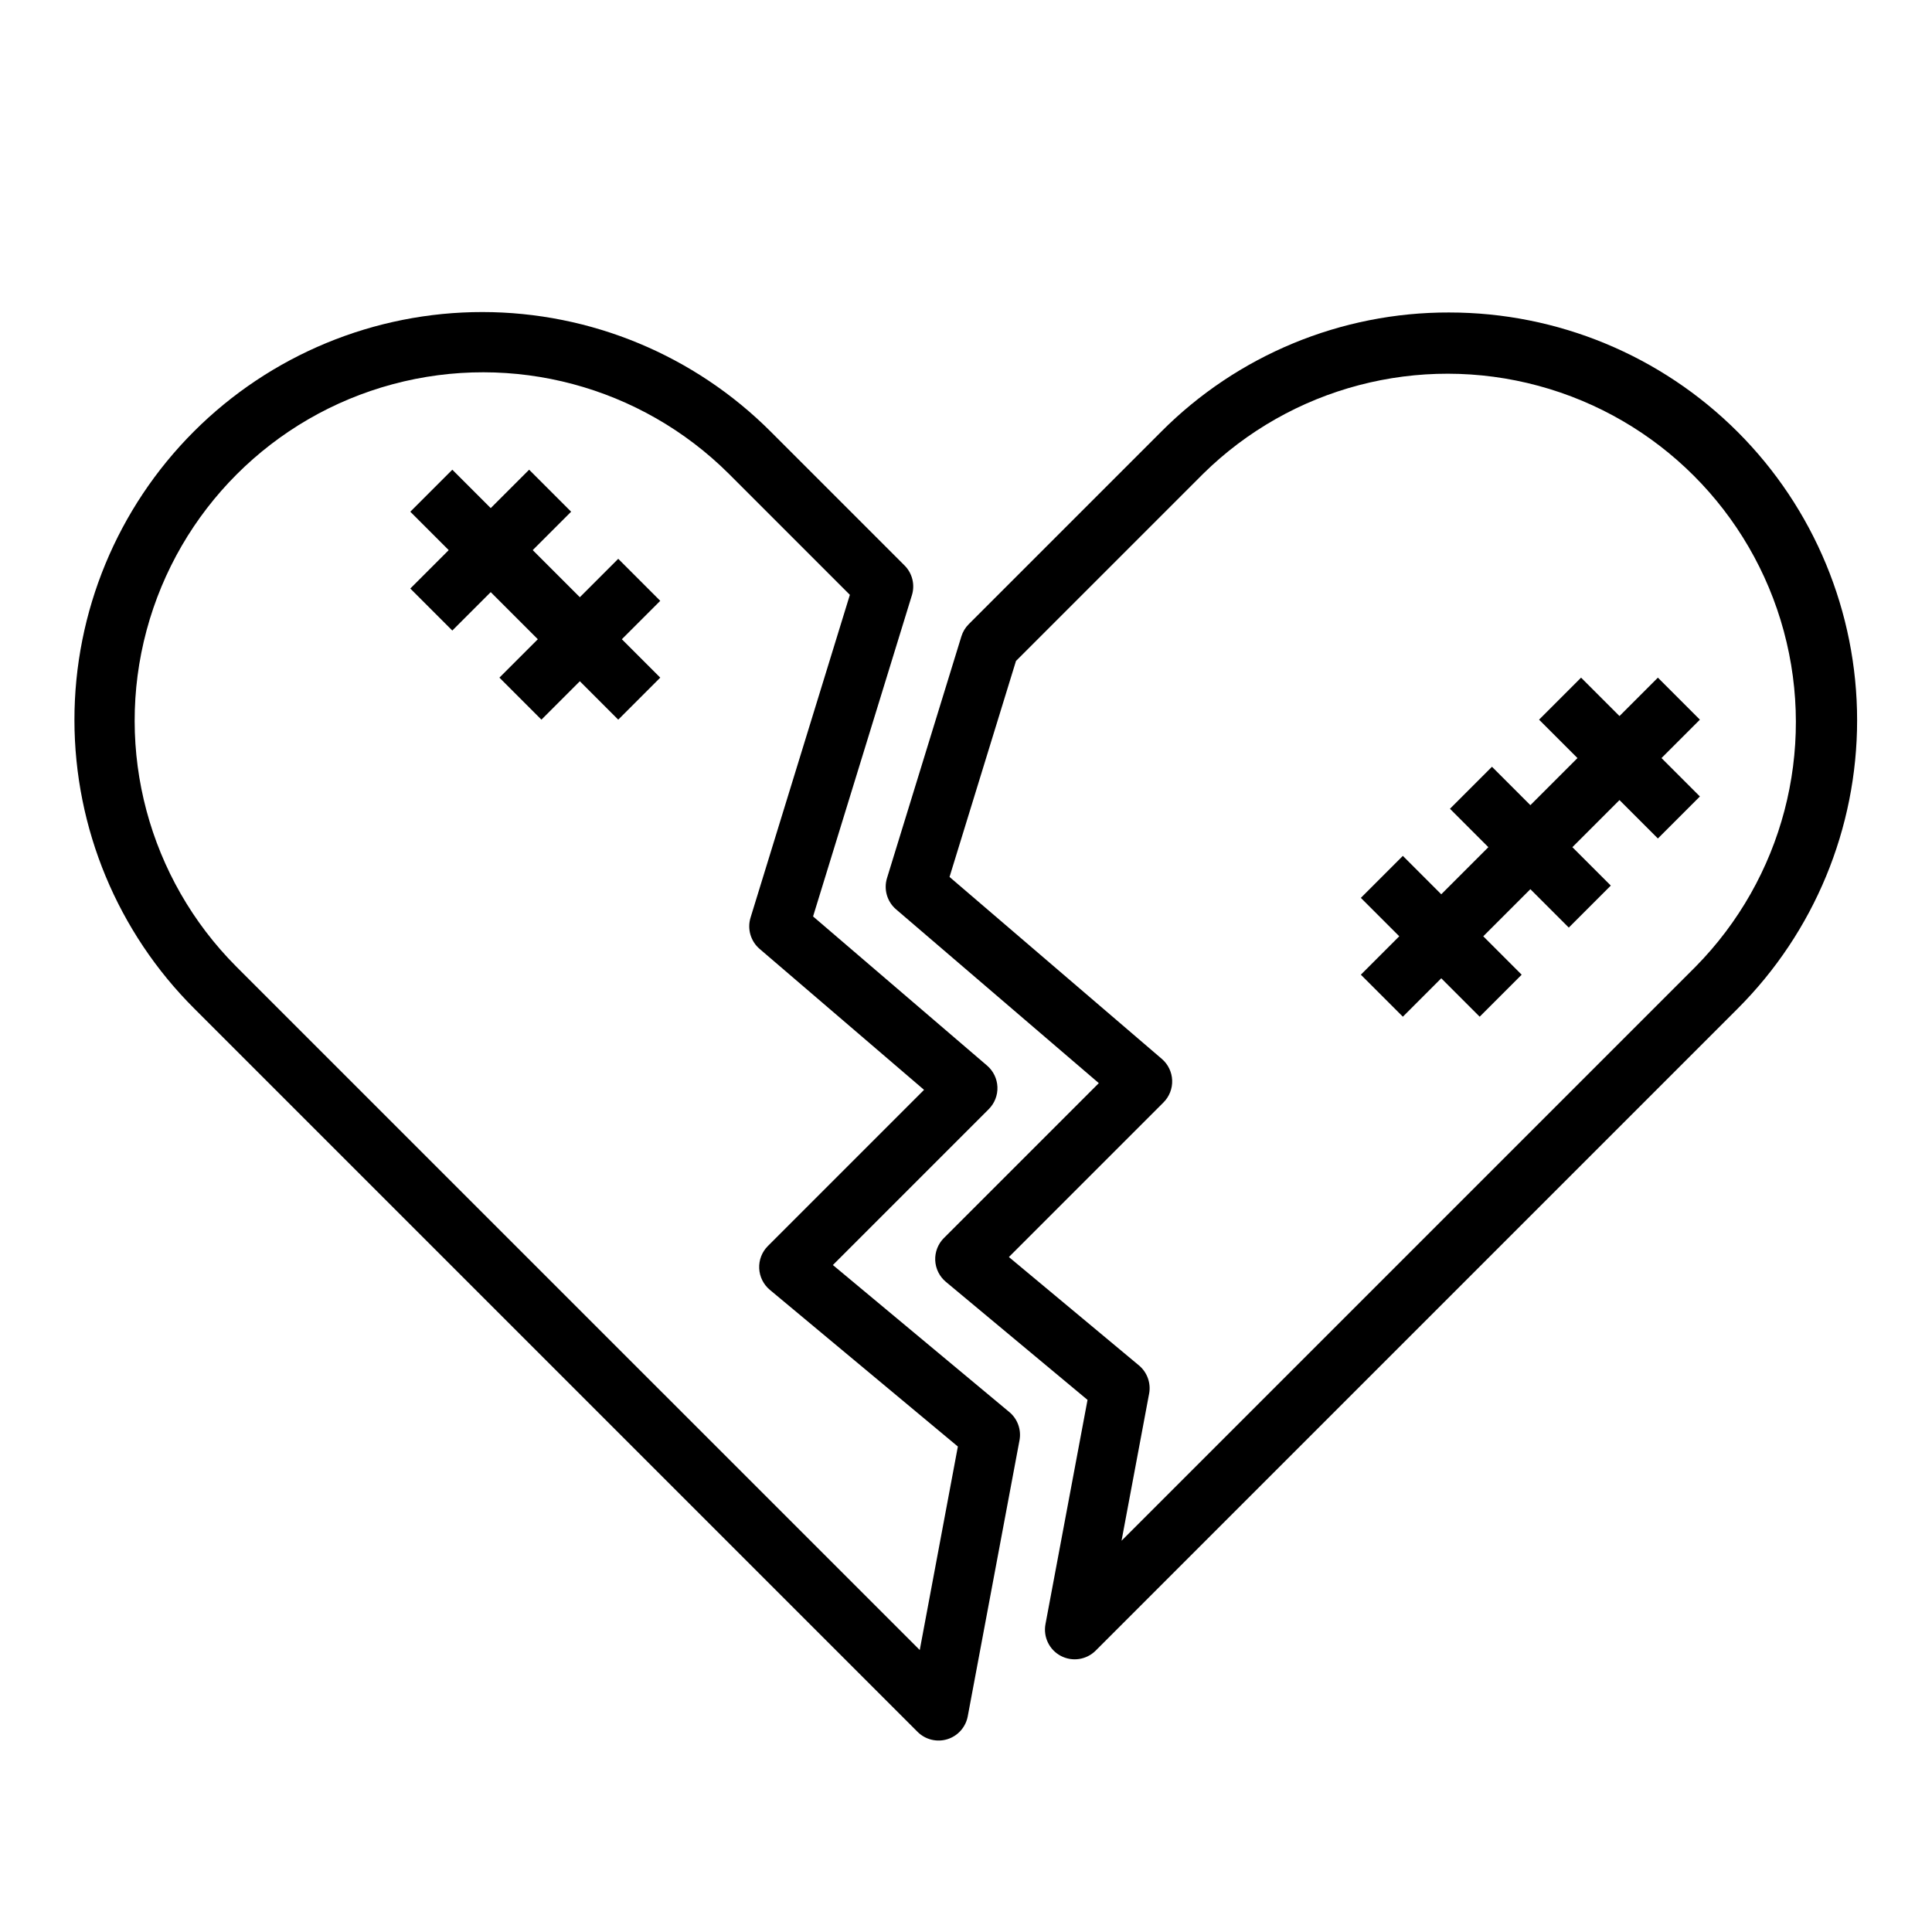
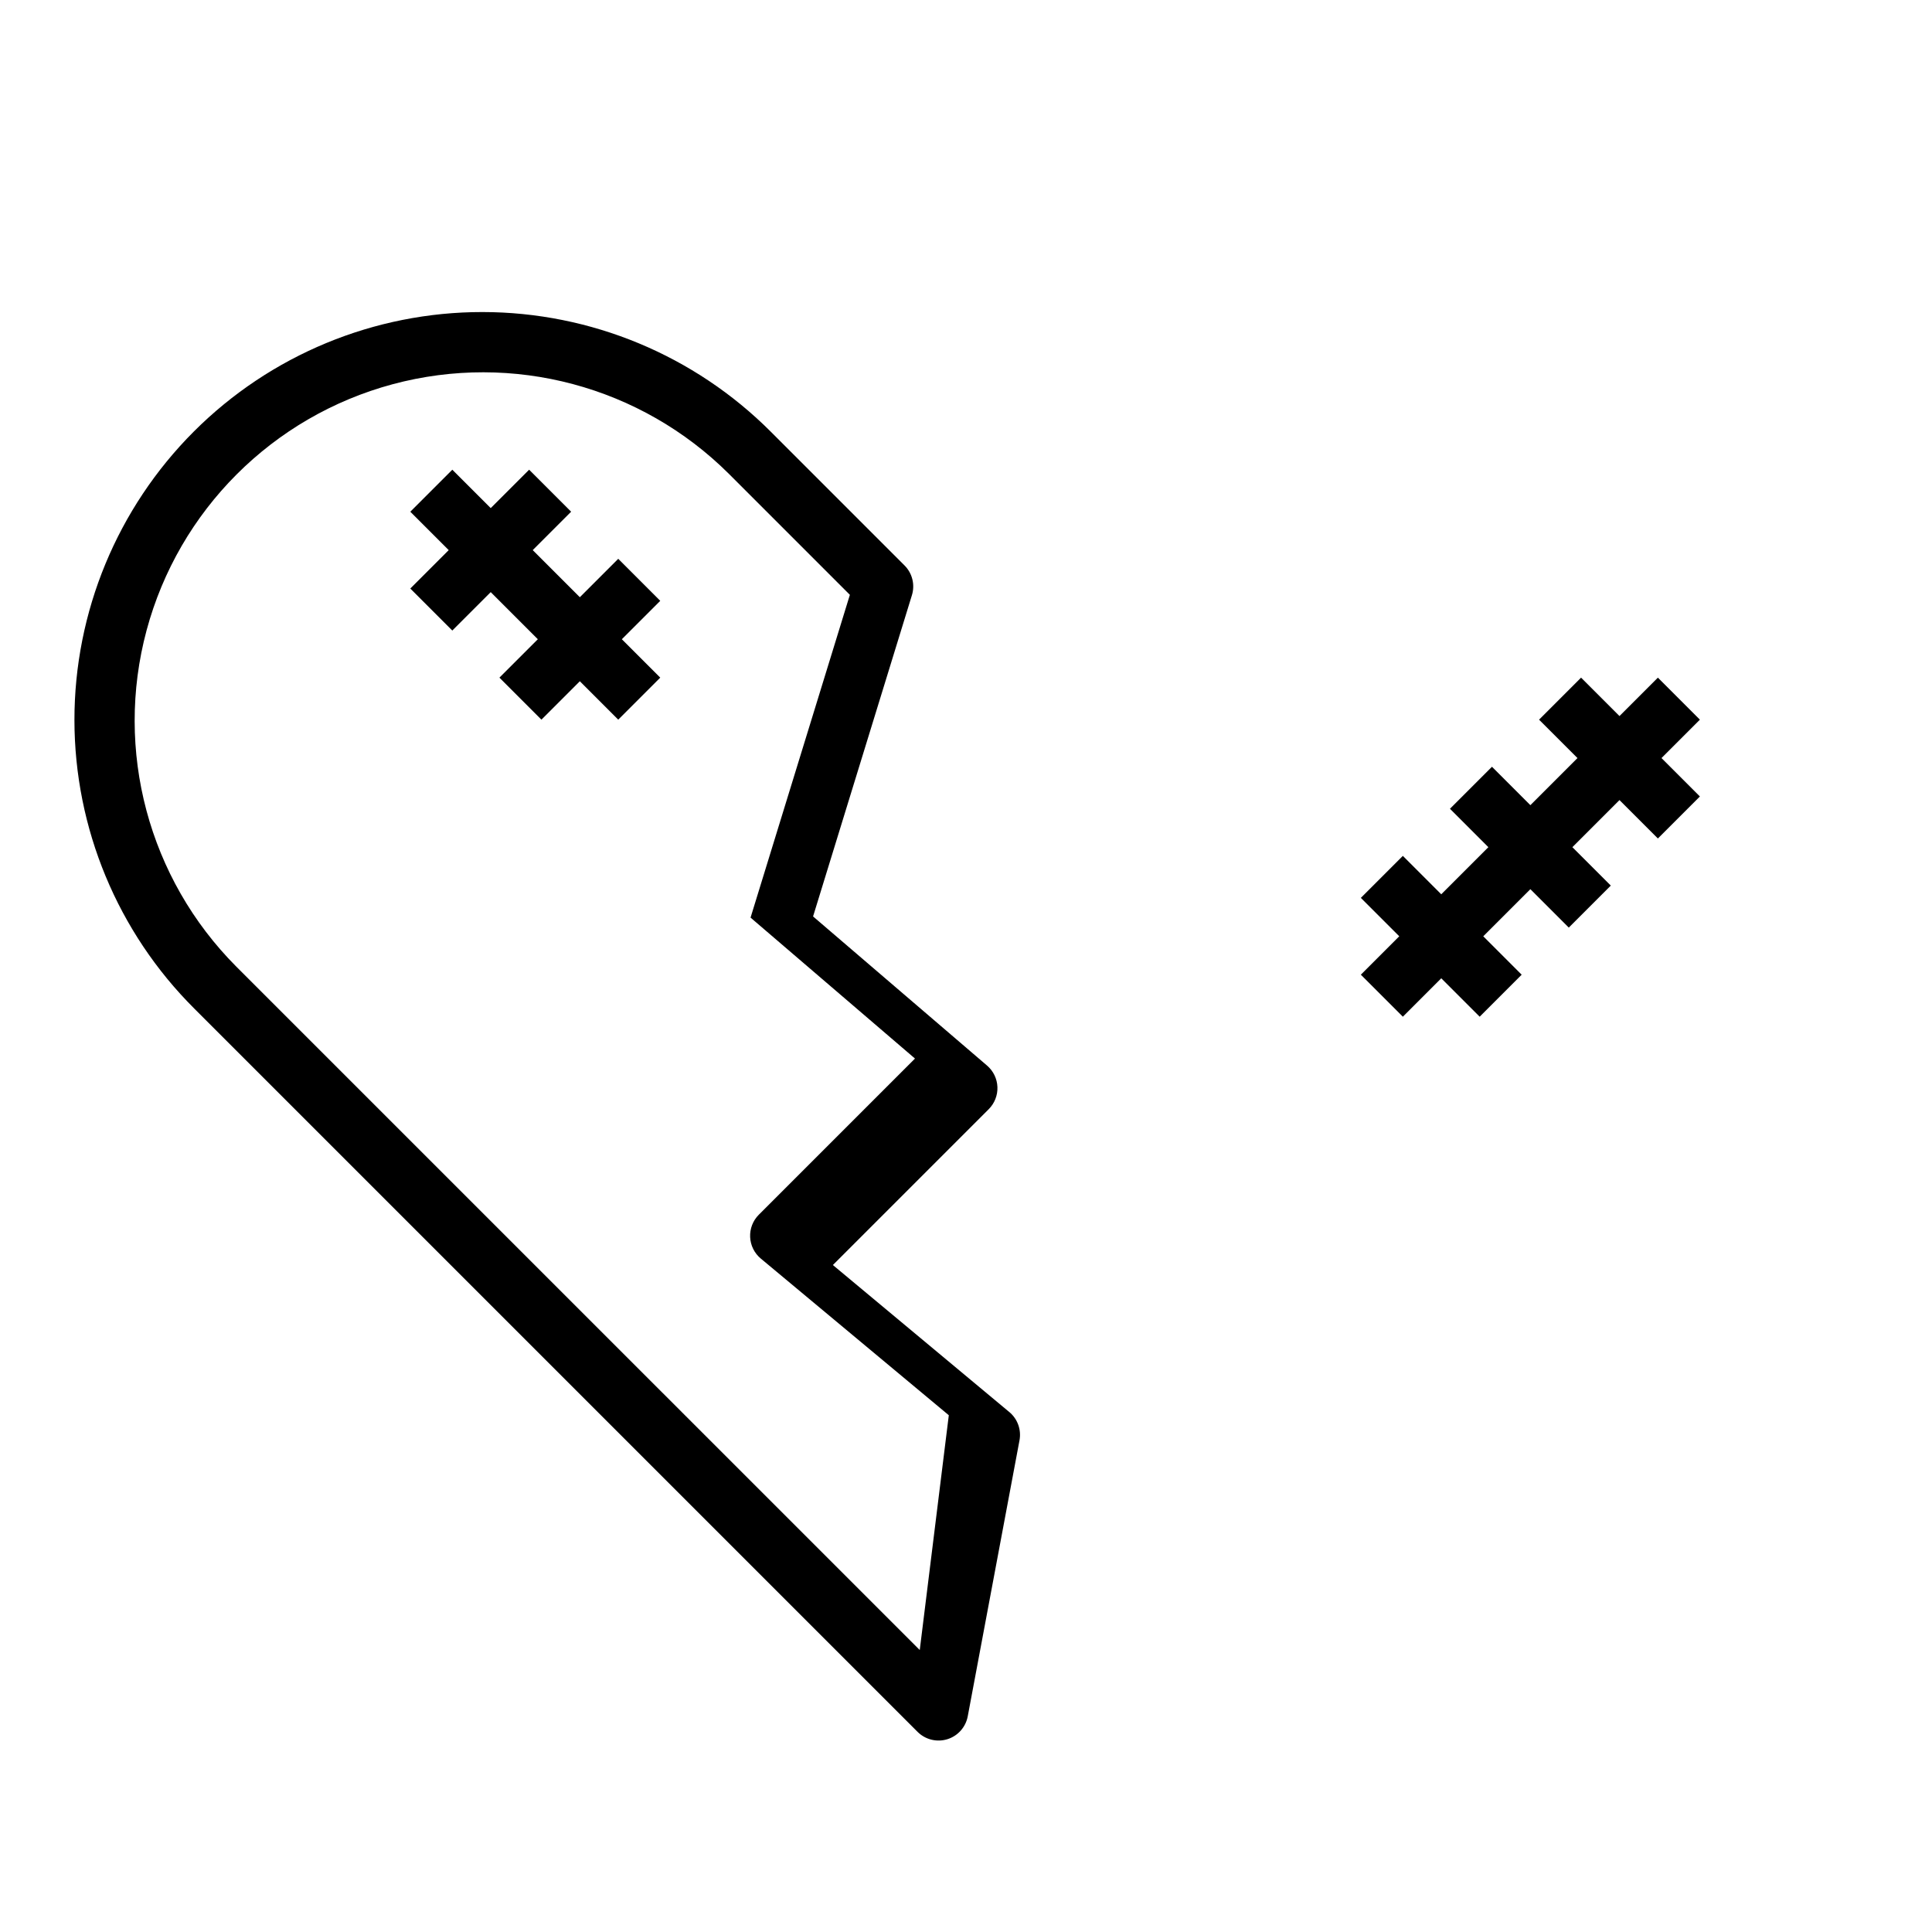
<svg xmlns="http://www.w3.org/2000/svg" fill="#000000" width="800px" height="800px" version="1.1" viewBox="144 144 512 512">
  <g>
-     <path d="m411.48 518.21-46.758-38.965 41.309-41.309c1.547-1.551 2.383-3.676 2.297-5.867-0.082-2.191-1.078-4.246-2.742-5.676l-46.113-39.527 26.195-85.137c0.859-2.785 0.105-5.82-1.957-7.879l-35.387-35.387c-20.258-20.316-47.762-31.742-76.449-31.766-28.691-0.02-56.211 11.367-76.496 31.652-20.285 20.285-31.672 47.805-31.652 76.496 0.023 28.688 11.449 56.191 31.766 76.445l191.67 191.67c2.062 2.062 5.102 2.812 7.891 1.953 2.789-0.863 4.871-3.199 5.41-6.07l13.715-73.141c0.523-2.801-0.508-5.672-2.699-7.496zm-23.738 63.066-181.12-181.11c-23.258-23.336-32.32-57.301-23.777-89.121 8.547-31.82 33.402-56.676 65.223-65.223 31.82-8.543 65.785 0.52 89.121 23.777l32.035 32.039-26.32 85.539c-0.922 2.996 0.023 6.254 2.402 8.293l43.574 37.352-41.391 41.391c-1.562 1.562-2.394 3.711-2.293 5.922 0.098 2.207 1.125 4.273 2.82 5.688l49.828 41.523z" />
-     <path d="m528.09 226.81c-28.676-0.078-56.195 11.32-76.414 31.652l-50.945 50.945v0.004c-0.91 0.906-1.582 2.019-1.957 3.246l-19.707 64.039c-0.922 2.996 0.02 6.254 2.402 8.293l53.727 46.051-41.051 41.051h-0.004c-1.562 1.566-2.394 3.715-2.297 5.922 0.102 2.211 1.125 4.273 2.824 5.691l37.539 31.281-11.145 59.434c-0.637 3.391 1.012 6.801 4.062 8.41 3.055 1.609 6.797 1.047 9.238-1.395l170.14-170.14c20.266-20.266 31.652-47.754 31.652-76.414s-11.387-56.148-31.656-76.414c-20.266-20.266-47.754-31.652-76.414-31.652zm65.281 173.35-152.15 152.15 7.305-38.965h0.004c0.523-2.805-0.508-5.672-2.699-7.5l-34.465-28.719 40.969-40.969c1.551-1.551 2.387-3.676 2.301-5.867-0.082-2.191-1.078-4.25-2.742-5.676l-56.258-48.215 17.613-57.238 49.562-49.562v-0.004c23.379-23.031 57.23-31.922 88.91-23.348 31.68 8.574 56.43 33.32 65 65.004 8.574 31.68-0.316 65.531-23.352 88.91z" />
+     <path d="m411.48 518.21-46.758-38.965 41.309-41.309c1.547-1.551 2.383-3.676 2.297-5.867-0.082-2.191-1.078-4.246-2.742-5.676l-46.113-39.527 26.195-85.137c0.859-2.785 0.105-5.82-1.957-7.879l-35.387-35.387c-20.258-20.316-47.762-31.742-76.449-31.766-28.691-0.02-56.211 11.367-76.496 31.652-20.285 20.285-31.672 47.805-31.652 76.496 0.023 28.688 11.449 56.191 31.766 76.445l191.67 191.67c2.062 2.062 5.102 2.812 7.891 1.953 2.789-0.863 4.871-3.199 5.41-6.07l13.715-73.141c0.523-2.801-0.508-5.672-2.699-7.496zm-23.738 63.066-181.12-181.11c-23.258-23.336-32.32-57.301-23.777-89.121 8.547-31.82 33.402-56.676 65.223-65.223 31.82-8.543 65.785 0.52 89.121 23.777l32.035 32.039-26.32 85.539l43.574 37.352-41.391 41.391c-1.562 1.562-2.394 3.711-2.293 5.922 0.098 2.207 1.125 4.273 2.82 5.688l49.828 41.523z" />
    <path d="m594.49 334.72-11.133-11.137-10.176 10.18-10.18-10.18-11.133 11.137 10.18 10.176-12.484 12.484-10.176-10.18-11.133 11.133 10.176 10.18-12.484 12.484-10.176-10.18-11.133 11.133 10.18 10.176-10.18 10.18 11.133 11.133 10.176-10.18 10.18 10.18 11.133-11.133-10.18-10.18 12.484-12.484 10.18 10.18 11.133-11.133-10.18-10.176 12.484-12.484 10.176 10.176 11.133-11.133-10.176-10.176z" />
    <path d="m307.84 292.09-10.176 10.18-12.484-12.484 10.176-10.176-11.133-11.133-10.176 10.176-10.18-10.176-11.133 11.133 10.18 10.176-10.18 10.18 11.133 11.133 10.18-10.18 12.484 12.484-10.18 10.176 11.133 11.137 10.18-10.18 10.176 10.18 11.133-11.137-10.18-10.176 10.18-10.176z" />
  </g>
</svg>